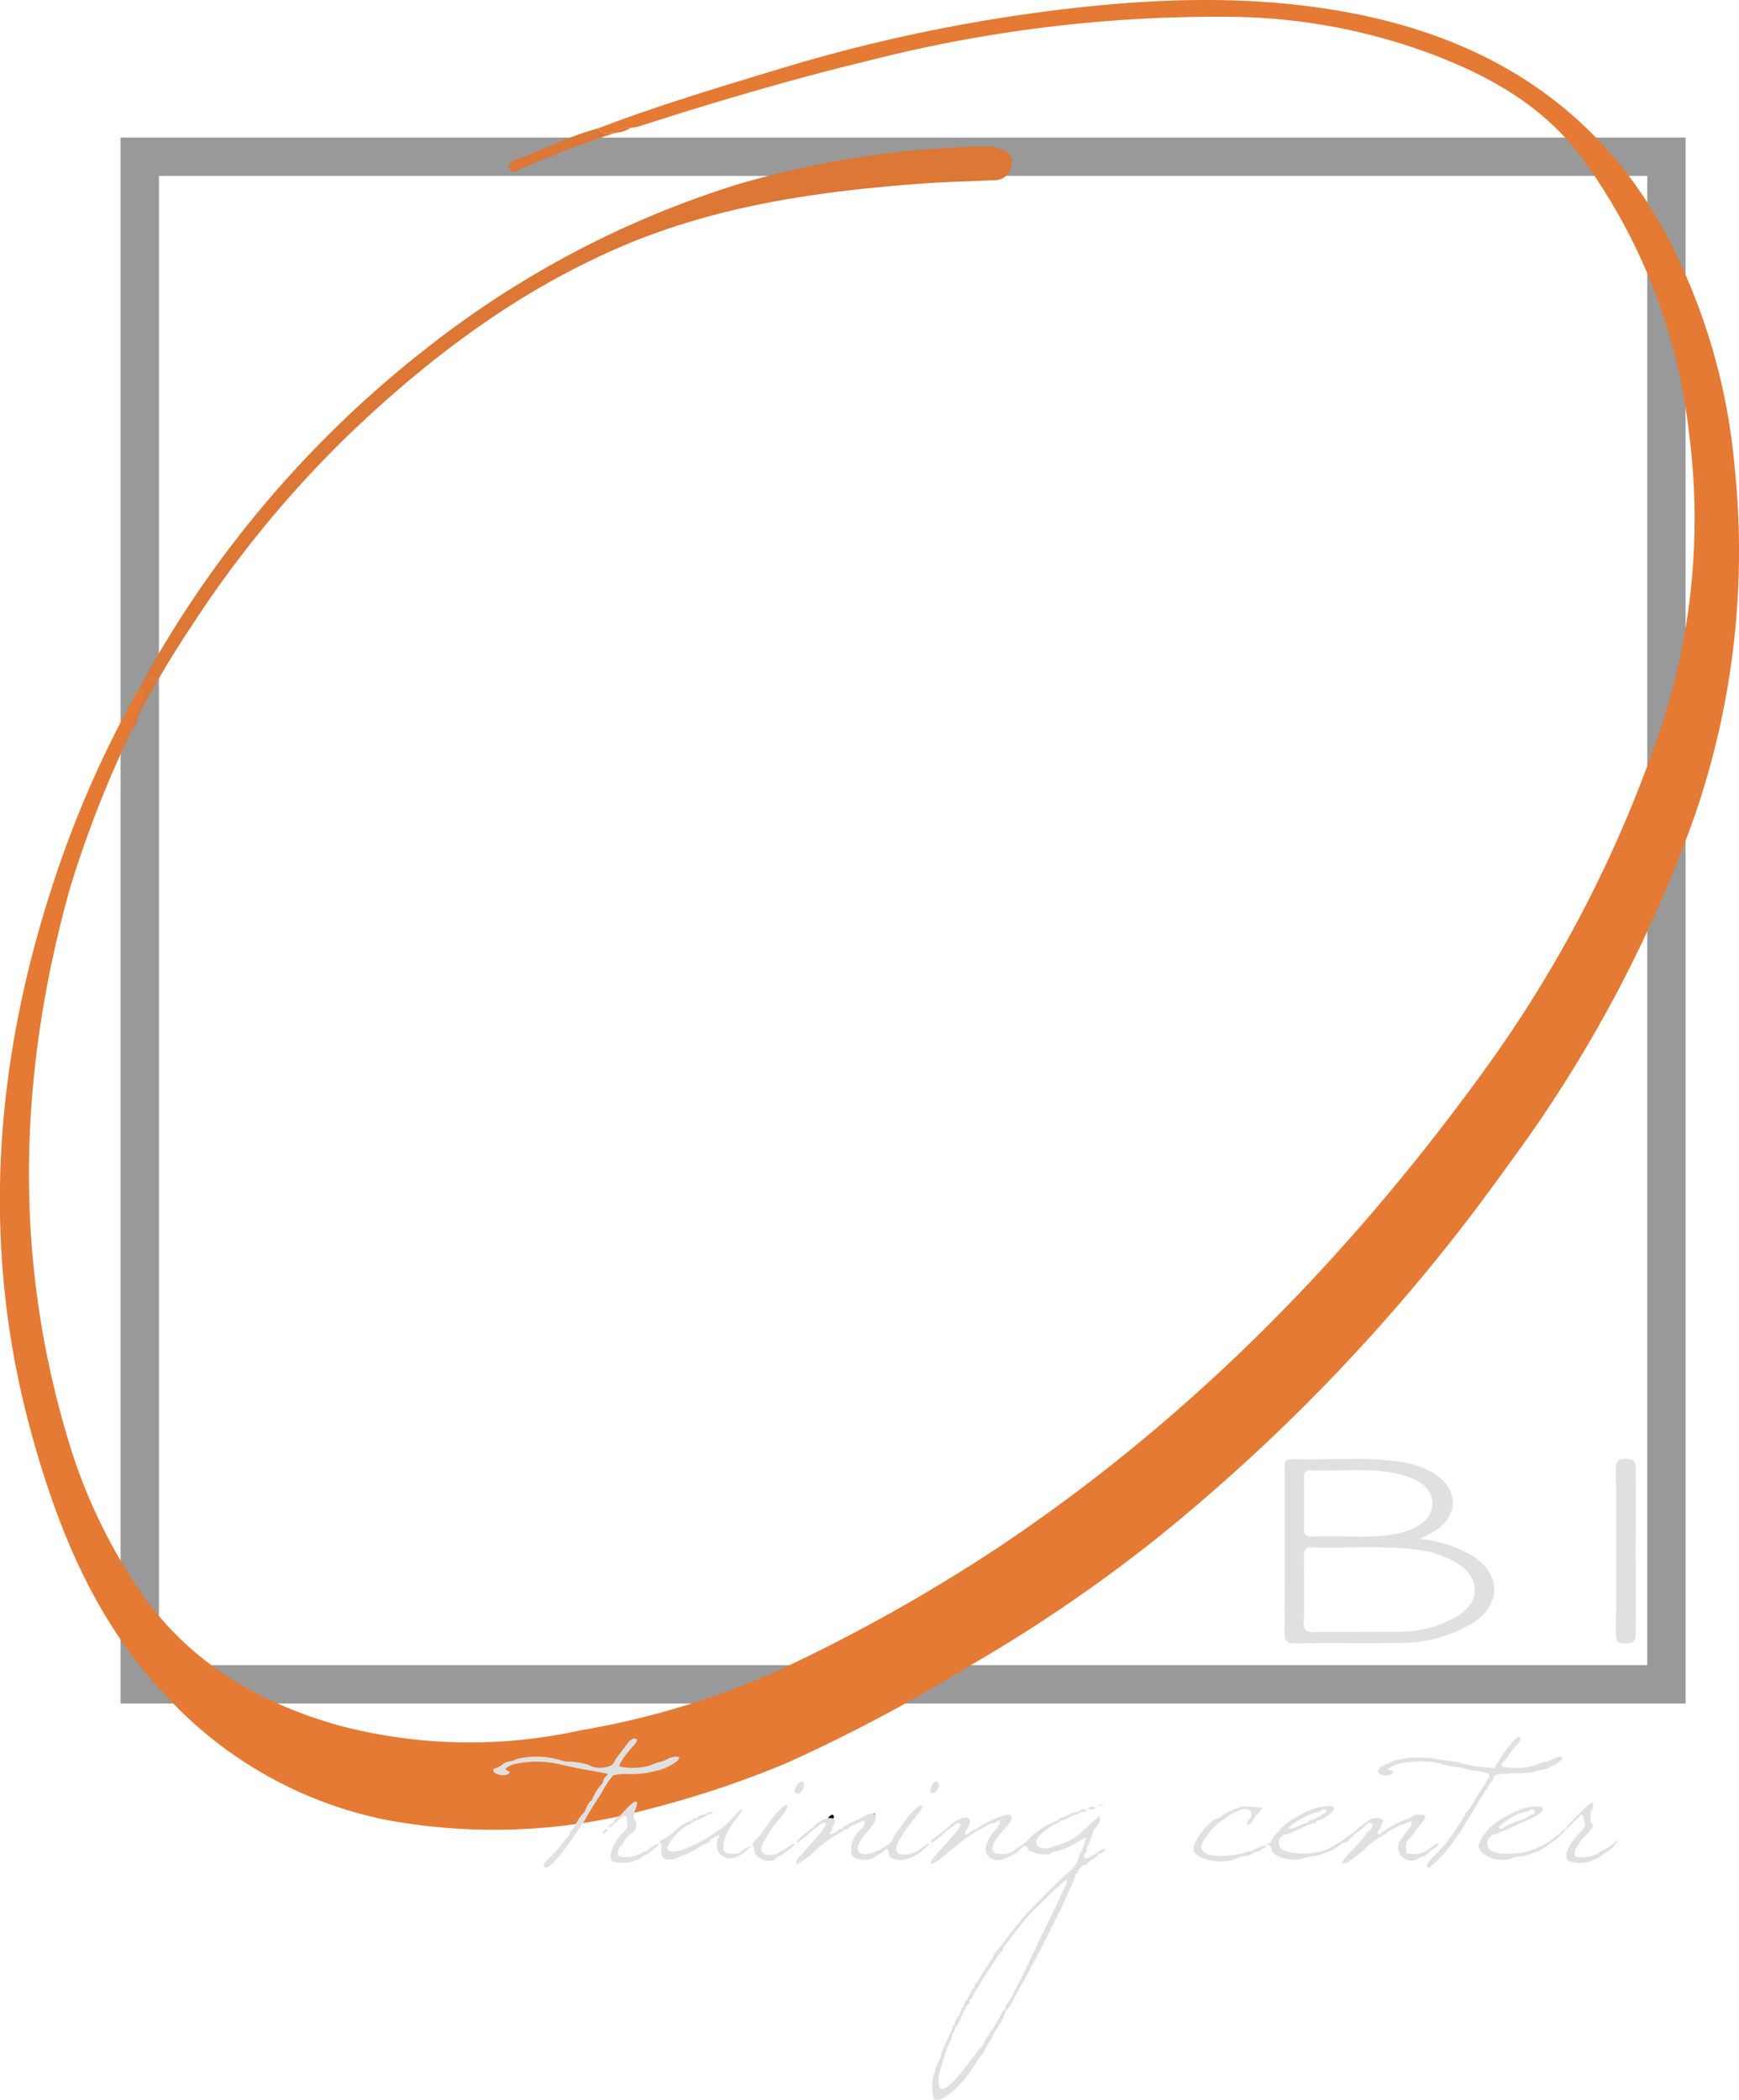
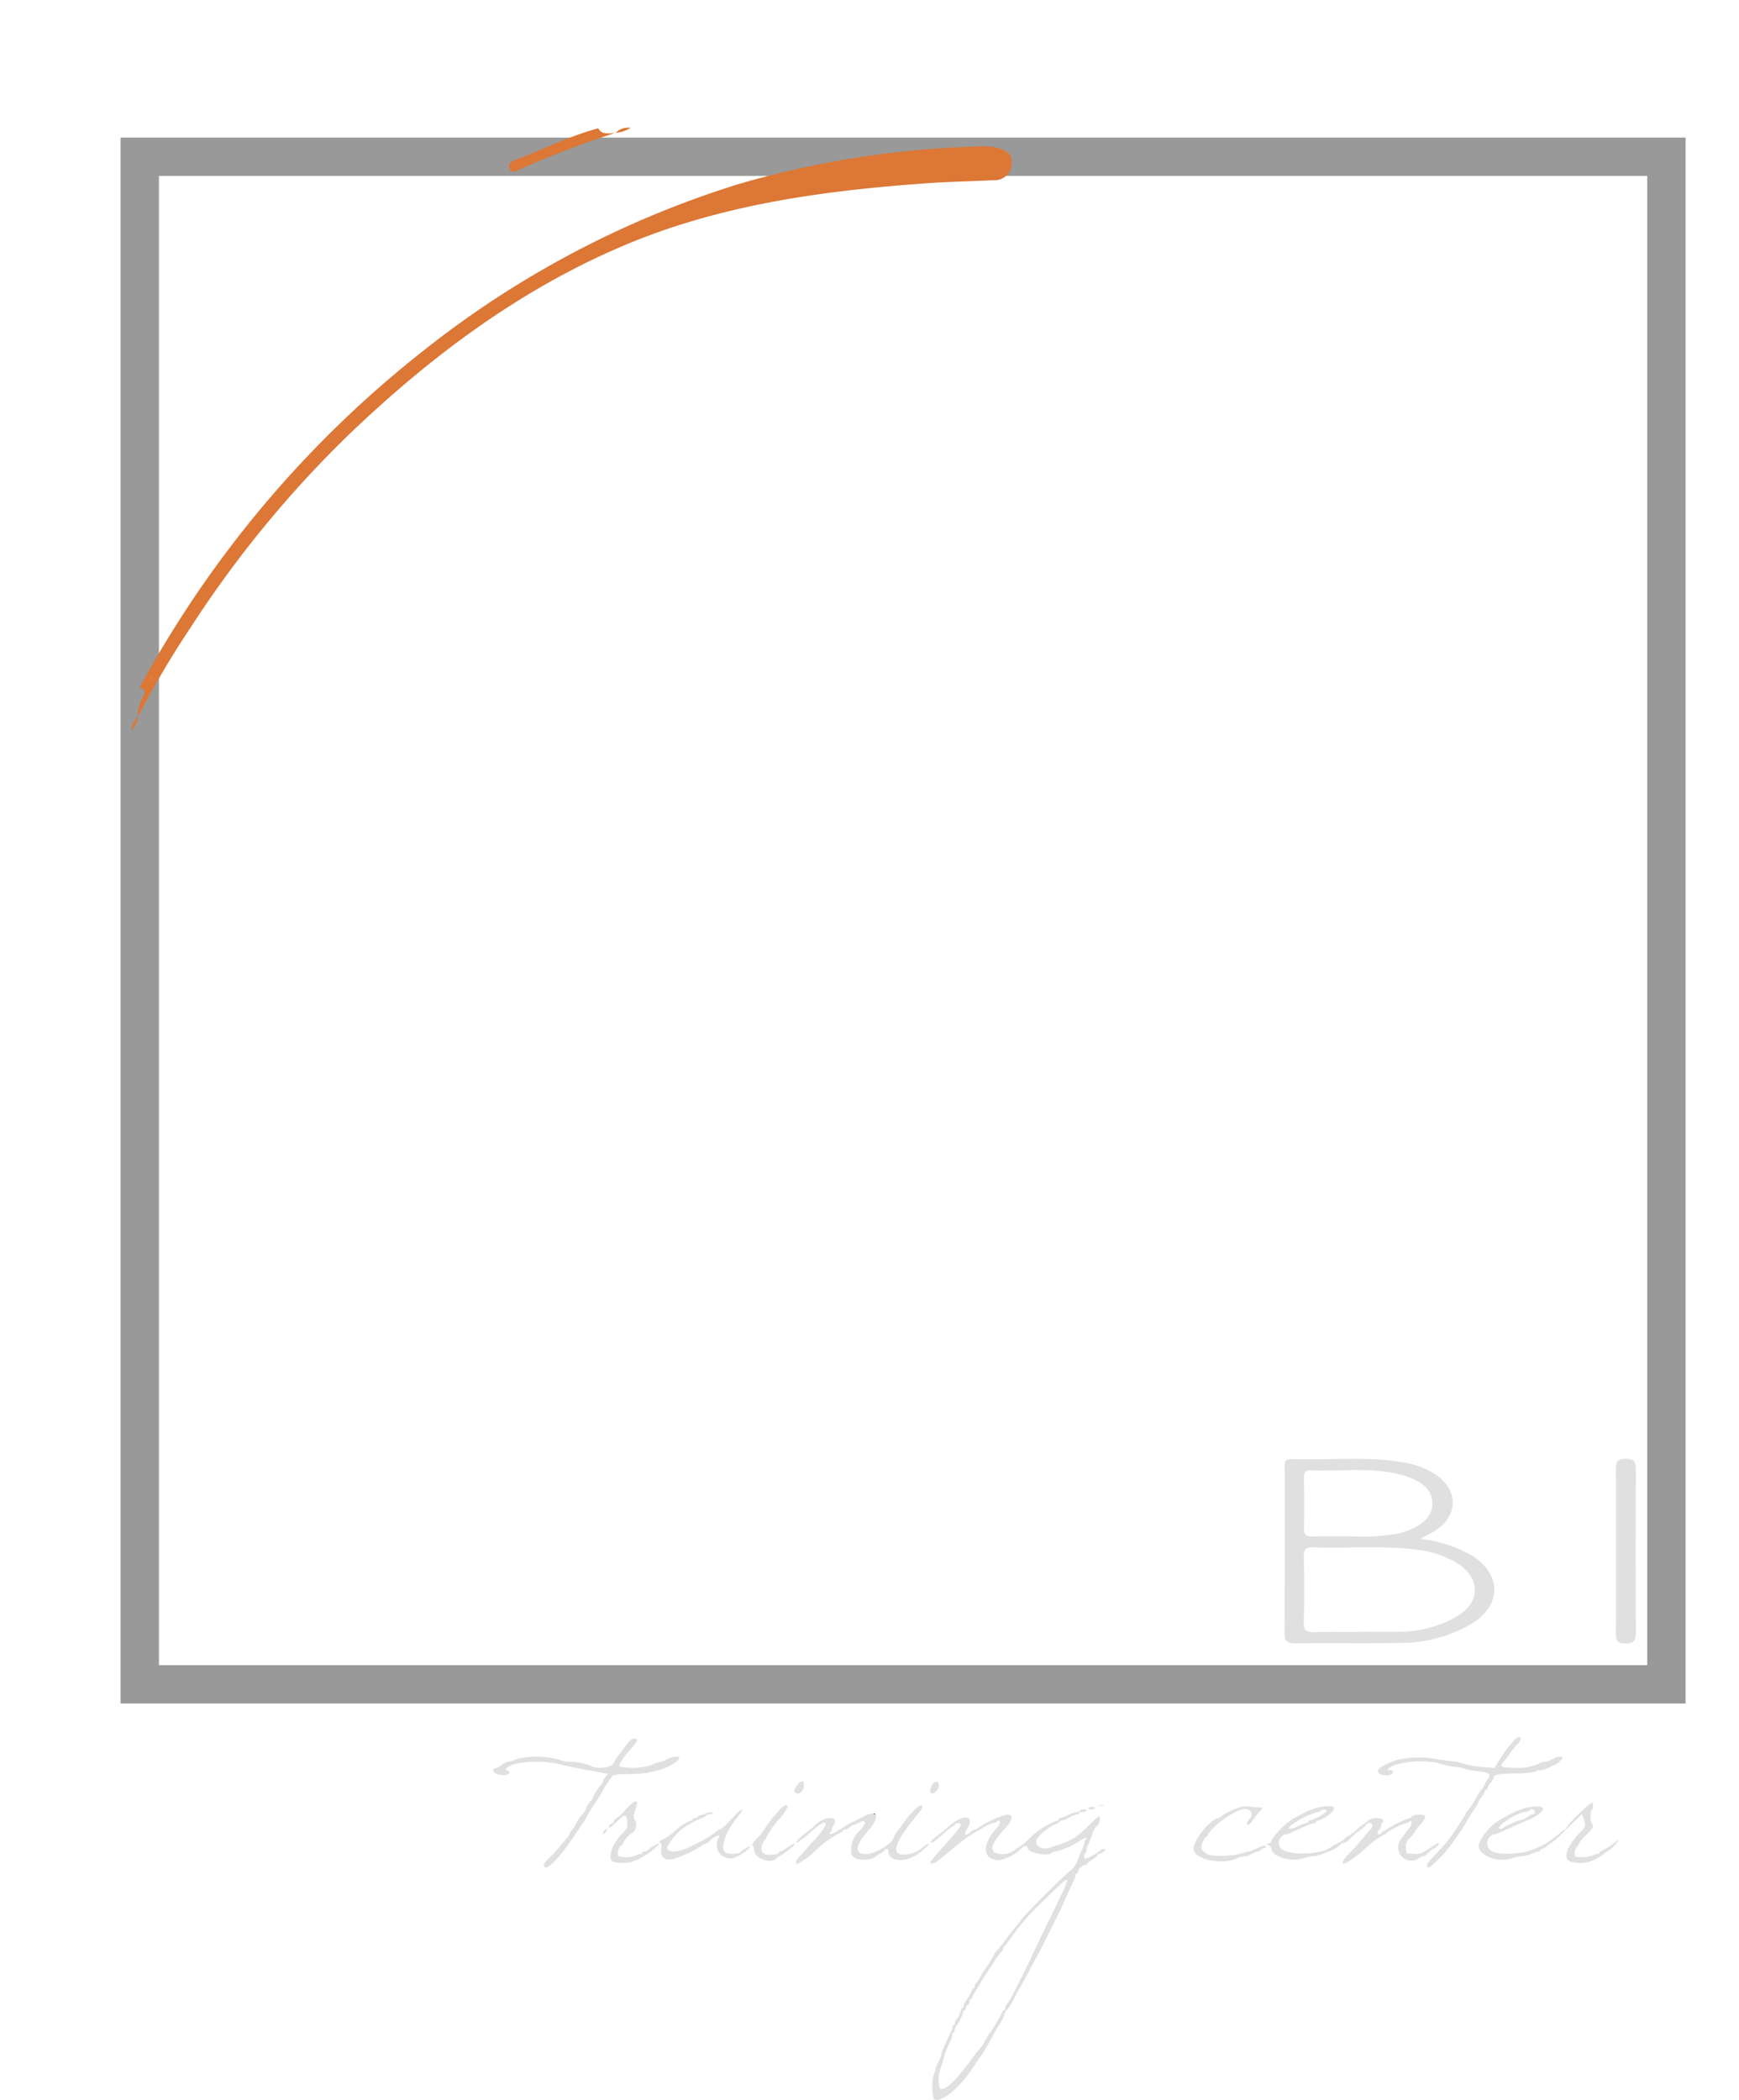
<svg xmlns="http://www.w3.org/2000/svg" version="1.1" width="136.092" height="164.337">
  <svg id="SvgjsSvg1196" data-name="Group 46" width="136.092" height="164.337" viewBox="0 0 136.092 164.337">
    <defs>
      <clipPath id="SvgjsClipPath1195">
        <rect id="SvgjsRect1194" data-name="Rectangle 48" width="136.092" height="164.337" fill="none" />
      </clipPath>
    </defs>
    <rect id="SvgjsRect1193" data-name="Rectangle 47" width="119.474" height="119.547" transform="translate(10.938 12.266)" fill="none" stroke="#999" stroke-miterlimit="10" stroke-width="3" />
    <g id="SvgjsG1192" data-name="Group 45">
      <g id="SvgjsG1191" data-name="Group 44" clip-path="url(#clip-path)">
-         <path id="SvgjsPath1190" data-name="Path 64" d="M10.3,57.159a87.906,87.906,0,0,0-4.839,12.4C1.476,83.86,1,98.182,5.285,112.513a42.116,42.116,0,0,0,5.869,12.29c3.8,5.387,9.183,8.488,15.424,10.248a40.165,40.165,0,0,0,18.856.362,64.193,64.193,0,0,0,15.14-4.528,134.166,134.166,0,0,0,17.405-9.69c15.181-10.107,27.694-22.923,38.334-37.648a99.671,99.671,0,0,0,13.753-26.872,51.856,51.856,0,0,0,2.121-22.717,45.031,45.031,0,0,0-8.206-21.347c-3.033-4.254-7.453-6.722-12.277-8.5A46.222,46.222,0,0,0,96.759,1.321,110,110,0,0,0,67.978,4.748C61.92,6.212,55.947,7.978,50.016,9.887a5.17,5.17,0,0,1-.667.125,1.318,1.318,0,0,0-1.17.386l-.044.041-.059-.015c-.451-.019-.964.162-1.255-.382,4.612-1.77,9.342-3.18,14.065-4.614A128.474,128.474,0,0,1,80.9,1.022C89.073-.092,97.279-.544,105.431.961c10.677,1.972,19.277,7.162,24.694,16.9a47.971,47.971,0,0,1,5.618,18.624,63.5,63.5,0,0,1-3.252,27.736,105.209,105.209,0,0,1-14.5,27,146.623,146.623,0,0,1-27.317,29.05,120.011,120.011,0,0,1-14.662,10.018,127.307,127.307,0,0,1-14.37,7.65,77.317,77.317,0,0,1-10.8,3.62,46.175,46.175,0,0,1-20.723.845,31.963,31.963,0,0,1-17.316-9.9c-5.322-5.661-8.191-12.636-10.246-19.971-4.078-14.552-3.1-28.955,1.542-43.21a83.334,83.334,0,0,1,6.81-15.5c.534.11.412.442.25.77a2.817,2.817,0,0,0-.387,1.518l0-.01a1.5,1.5,0,0,0-.481,1.059" transform="translate(0.001 0)" fill="#e47a34" />
-         <path id="SvgjsPath1189" data-name="Path 65" d="M47.219,94.848a2.817,2.817,0,0,1,.387-1.518c.162-.328.284-.66-.25-.77A84.976,84.976,0,0,1,69.736,66.054,75.657,75.657,0,0,1,94.286,53.13a74.281,74.281,0,0,1,19.091-2.937,3.485,3.485,0,0,1,1.015.091c.633.172,1.291.387,1.23,1.241a1.346,1.346,0,0,1-1.444,1.315c-1.707.094-3.419.112-5.124.233-8.217.582-16.339,1.686-23.989,4.961C77,61.487,70.092,66.673,63.791,72.7A86.248,86.248,0,0,0,51.44,87.715a74.712,74.712,0,0,0-4.222,7.133m.963-3.23a4.128,4.128,0,0,0-.12.4.512.512,0,0,0,.162.073c.07-.119.128-.245.189-.37l-.231-.1" transform="translate(-36.438 -38.738)" fill="#dc7736" />
+         <path id="SvgjsPath1189" data-name="Path 65" d="M47.219,94.848a2.817,2.817,0,0,1,.387-1.518c.162-.328.284-.66-.25-.77A84.976,84.976,0,0,1,69.736,66.054,75.657,75.657,0,0,1,94.286,53.13a74.281,74.281,0,0,1,19.091-2.937,3.485,3.485,0,0,1,1.015.091c.633.172,1.291.387,1.23,1.241a1.346,1.346,0,0,1-1.444,1.315c-1.707.094-3.419.112-5.124.233-8.217.582-16.339,1.686-23.989,4.961C77,61.487,70.092,66.673,63.791,72.7A86.248,86.248,0,0,0,51.44,87.715a74.712,74.712,0,0,0-4.222,7.133m.963-3.23a4.128,4.128,0,0,0-.12.4.512.512,0,0,0,.162.073l-.231-.1" transform="translate(-36.438 -38.738)" fill="#dc7736" />
        <path id="SvgjsPath1188" data-name="Path 66" d="M181.585,44.008c.291.544.8.363,1.255.382a75.173,75.173,0,0,0-7.4,2.829c-.257.112-.582.384-.777-.031s.14-.6.479-.729c2.152-.805,4.21-1.856,6.442-2.452" transform="translate(-134.764 -33.966)" fill="#dc7736" />
        <path id="SvgjsPath1187" data-name="Path 67" d="M211.151,44.243a1.317,1.317,0,0,1,1.17-.386,2.68,2.68,0,0,1-1.17.386" transform="translate(-162.971 -33.846)" fill="#dc7736" />
        <path id="SvgjsPath1186" data-name="Path 68" d="M45.151,246.922a1.5,1.5,0,0,1,.481-1.059,1.818,1.818,0,0,1-.481,1.059" transform="translate(-34.849 -189.763)" fill="#dc7736" />
        <path id="SvgjsPath1185" data-name="Path 69" d="M51.06,231.749l.231.1c-.061.125-.119.251-.189.37a.512.512,0,0,1-.162-.073,4.127,4.127,0,0,1,.12-.4" transform="translate(-39.317 -178.869)" fill="#e47a34" />
        <path id="SvgjsPath1184" data-name="Path 70" d="M305.361,631.495l-.049.04s.049-.065.05-.07,0,.03,0,.03" transform="translate(-235.647 -487.379)" fill="#e0e0e0" />
-         <path id="SvgjsPath1183" data-name="Path 71" d="M272.388,630.7l-.048-.049a.324.324,0,0,0,.049,0s0,.05,0,.05" transform="translate(-210.198 -486.75)" fill="#e0e0e0" />
-         <path id="SvgjsPath1182" data-name="Path 72" d="M284.383,622.781c-.236.11-.288-.045-.276-.11.014-.081.112-.161.192-.212s.187-.087.228.07c.052.2-.116.218-.144.253" transform="translate(-219.279 -480.394)" fill="#010000" />
        <path id="SvgjsPath1181" data-name="Path 73" d="M299.305,622.133l-.081-.081a.72.72,0,0,1,.153-.071c.019,0,.05.046.075.071l-.147.081" transform="translate(-230.948 -480.059)" fill="#010000" />
        <path id="SvgjsPath1180" data-name="Path 74" d="M248.98,596.063a9.389,9.389,0,0,0-1.106,1.469l-.4.641-.587-.057a8.3,8.3,0,0,1-1.878-.293,3.317,3.317,0,0,0-.771-.171c-.35-.048-.941-.132-1.312-.187a7.817,7.817,0,0,0-3.181.1c-1.2.483-1.448.656-1.354.953.079.248.911.307,1.1.078.127-.153.048-.256-.2-.256-.324,0-.181-.142.413-.41a7.208,7.208,0,0,1,3.26-.172,8.319,8.319,0,0,0,1.693.353,2.611,2.611,0,0,1,.578.133,2.826,2.826,0,0,0,.627.135c1.265.142,1.411.24,1.069.72a1.476,1.476,0,0,0-.2.34,3.4,3.4,0,0,1-.337.527,3.176,3.176,0,0,0-.337.532,5.631,5.631,0,0,1-.7,1.065.667.667,0,0,0-.169.272,20.267,20.267,0,0,1-1.337,2c-.136.186-.582.683-.992,1.106-.7.719-.831,1.015-.463,1.015a10.161,10.161,0,0,0,2.078-2.329,2.906,2.906,0,0,1,.252-.345,5.548,5.548,0,0,0,.419-.651c.15-.265.46-.772.688-1.128a5.832,5.832,0,0,0,.416-.705,1.685,1.685,0,0,1,.241-.376,1.267,1.267,0,0,0,.241-.428.105.105,0,0,1,.1-.111.105.105,0,0,0,.1-.111,1.264,1.264,0,0,1,.241-.427,1.367,1.367,0,0,0,.241-.407c0-.243.339-.312,1.734-.349a6.414,6.414,0,0,0,1.575-.144.452.452,0,0,1,.279-.1,2.019,2.019,0,0,0,.943-.313c0-.04.073-.073.163-.073.167,0,.7-.455.7-.6,0-.109-.349-.1-.58.018l-.383.193a1.009,1.009,0,0,1-.378.1,1.321,1.321,0,0,0-.459.135,3.8,3.8,0,0,1-1.926.347c-1.163,0-1.276-.086-.776-.6a6.185,6.185,0,0,0,.424-.562,4.952,4.952,0,0,1,.55-.667c.27-.251.337-.586.116-.586a.949.949,0,0,0-.41.321m-69.226.042c-.145.155-.891,1.184-.952,1.249a1.862,1.862,0,0,0-.241.414c-.176.4-1.423.539-1.855.206a5.34,5.34,0,0,0-1.666-.3,1.646,1.646,0,0,1-.586-.09,6.418,6.418,0,0,0-3.541-.1,1.748,1.748,0,0,1-.591.193.967.967,0,0,0-.486.229,1.362,1.362,0,0,1-.464.266c-.552.106-.112.565.542.565.382,0,.655-.248.373-.338-.311-.1-.227-.219.342-.489a8.037,8.037,0,0,1,3.8,0c1.361.3,1.591.343,2.121.433.292.049.66.116.819.149l.518.107.229.047-.2.218a.737.737,0,0,0-.205.376.3.3,0,0,1-.131.235,4.009,4.009,0,0,0-.7,1.113c-.032.093-.093.169-.136.169a1.518,1.518,0,0,0-.381.68,1.28,1.28,0,0,1-.265.356,3.681,3.681,0,0,0-.483.722,2.346,2.346,0,0,1-.361.557.383.383,0,0,0-.143.228.86.86,0,0,1-.217.351c-.119.132-.39.457-.6.722a8.747,8.747,0,0,1-.8.854c-.426.387-.543.738-.243.732.354-.006,1.269-1.047,2.361-2.685.3-.457.587-.874.627-.927a2.766,2.766,0,0,0,.191-.337c.065-.133.379-.647.7-1.142s.58-.918.58-.938a7.326,7.326,0,0,1,.785-1.168,3.76,3.76,0,0,1,1.191-.109,9.434,9.434,0,0,0,1.494-.1c.239-.055.564-.126.723-.159.766-.158,1.783-.744,1.783-1.027,0-.146-.626-.078-.918.1a2.236,2.236,0,0,1-.628.241,2.937,2.937,0,0,0-.7.256,4.919,4.919,0,0,1-2.436.09c-.076-.123.466-.938,1.015-1.525.217-.232.378-.471.359-.53-.072-.217-.369-.164-.626.111m13.261,3.276c-.3.339-.4.62-.254.71a.325.325,0,0,0,.492-.083c.236-.264.262-.8.039-.8a.479.479,0,0,0-.277.169m10.493.065c-.222.339-.243.666-.046.707.233.049.577-.362.543-.65-.038-.326-.3-.356-.5-.057m-23.657,1.622c-.174.172-.463.469-.642.661a2.124,2.124,0,0,1-.48.406.241.241,0,0,0-.153.2c0,.078-.087.169-.193.2a.264.264,0,0,0-.193.211c0,.175.091.116.723-.475.537-.5.67-.478.7.126a.8.8,0,0,1-.306.815c-.831.831-1.227,1.9-.847,2.278a3.026,3.026,0,0,0,1.644-.009.215.215,0,0,1,.2-.1.433.433,0,0,0,.257-.086,3.117,3.117,0,0,1,.45-.276c.4-.213,1.178-.88,1.1-.953a2.5,2.5,0,0,0-.917.559c-.018.045-.115.082-.217.082s-.185.043-.185.1-.078.1-.173.1a.445.445,0,0,0-.265.087,2.055,2.055,0,0,1-1.416.069c-.154-.154.039-.831.236-.831.042,0,.076-.054.077-.12a2.207,2.207,0,0,1,.795-.89c.276-.175.39-.829.169-.965-.141-.087-.118-.455.054-.867.27-.646.069-.8-.418-.313m74.206.731a7.143,7.143,0,0,0-.966,1.06c0,.062-.035.112-.078.112a.68.68,0,0,0-.265.172c-.1.094-.36.3-.572.457s-.407.311-.434.341a7.481,7.481,0,0,1-1.928.815c-2.022.277-2.892.066-2.892-.7a.714.714,0,0,1,.555-.7.854.854,0,0,0,.289-.088c.092-.047.276-.127.408-.178s.5-.214.819-.361.687-.312.819-.364c1.179-.467,1.764-.99,1.3-1.166a3.736,3.736,0,0,0-1.353.128c-.106.044-.345.136-.53.206a9.7,9.7,0,0,0-1.468.789,3.924,3.924,0,0,0-1.52,1.883c0,.82,1.506,1.415,2.6,1.028a2.561,2.561,0,0,1,.656-.144,3.287,3.287,0,0,0,1.1-.3.848.848,0,0,1,.313-.084c.08,0,.146-.043.146-.1s.058-.1.13-.1a1.008,1.008,0,0,0,.41-.241,1.216,1.216,0,0,1,.357-.241,6.353,6.353,0,0,0,.835-.747c.417-.411.933-.917,1.148-1.124l.39-.378.1.261c.243.64.234.673-.329,1.272-.894.949-1.21,1.764-.82,2.117a2.441,2.441,0,0,0,1.716.044,4.125,4.125,0,0,0,1.079-.6.652.652,0,0,1,.263-.169,2.3,2.3,0,0,0,.506-.434c.234-.239.377-.434.317-.434a.159.159,0,0,0-.141.08,5.466,5.466,0,0,1-1.239.787.1.1,0,0,0-.094.1c0,.053-.084.1-.187.1a.319.319,0,0,0-.239.084,3.017,3.017,0,0,1-1.342.15c-.218-.084-.2-.514.032-.812a1.025,1.025,0,0,0,.191-.322,3.289,3.289,0,0,1,.532-.6c.514-.5.633-.74.434-.863a1.148,1.148,0,0,1-.1-.584c0-.288.044-.524.1-.524s.1-.13.1-.289c0-.432-.1-.374-1.155.659m-62.638-.2a10.086,10.086,0,0,0-1.179,1.54,2.909,2.909,0,0,1-.454.529c-.354.36-.428.486-.337.577a.614.614,0,0,1,.116.373c0,.623,1.336,1.1,1.735.62a.388.388,0,0,1,.2-.144,5.932,5.932,0,0,0,1.114-.822c.292-.292.054-.239-.435.1a2.609,2.609,0,0,1-.592.34.093.093,0,0,0-.1.086c0,.136-.811.22-1.093.113-.343-.13-.35-.613-.016-1.105a2.186,2.186,0,0,0,.241-.41,9.555,9.555,0,0,1,.77-1.093,3.574,3.574,0,0,0,.772-1.078c0-.316-.258-.185-.748.379m10.626-.1a6.491,6.491,0,0,0-.608.7c-.087.133-.343.486-.568.786a3.063,3.063,0,0,0-.411.641c0,.408-1.448,1.276-2.126,1.273-.949,0-.881-.679.186-1.868.917-1.021.71-1.644-.359-1.084-.141.074-.549.275-.907.448a3.8,3.8,0,0,0-.759.445.371.371,0,0,1-.241.13c-.073,0-.133.033-.133.073,0,.112-.581.343-.656.262-.037-.039-.013-.091.054-.115a.2.2,0,0,0,.12-.172,1.334,1.334,0,0,1,.169-.43c.422-.755-.838-.649-1.566.13a3.992,3.992,0,0,1-.53.44c-.428.3-.9.775-.832.843.029.028.122-.018.208-.1a.575.575,0,0,1,.221-.157,4.458,4.458,0,0,0,.635-.523c1.442-1.318,1.691-.893.335.572-.245.265-.592.656-.771.868s-.4.456-.495.542c-.175.161-.232.471-.086.471a5.144,5.144,0,0,0,1.233-.855,8.755,8.755,0,0,1,2.254-1.651.1.1,0,0,0,.093-.1c0-.053.084-.1.187-.1a.32.32,0,0,0,.245-.094,1.346,1.346,0,0,1,.415-.251c.2-.086.455-.2.574-.26.4-.191.4.159,0,.6a2.06,2.06,0,0,0-.765,1.835c.045.635,1.465.766,2.042.189a2.2,2.2,0,0,1,.313-.185c.146-.075.265-.173.265-.217s.065-.08.144-.08a.155.155,0,0,1,.145.163c0,.869,1.394.937,2.451.118.774-.6,1.02-.989.3-.472a2.3,2.3,0,0,1-1.775.611c-.76-.152-.332-1.157,1.365-3.2.582-.7.283-.891-.365-.232m14.535-.392a.791.791,0,0,0,.337,0c.093-.024.017-.044-.169-.044s-.261.02-.169.044m11.158.094a4.8,4.8,0,0,0-1.651.77.376.376,0,0,1-.217.134c-.568.022-1.927,1.7-1.929,2.384,0,.833,2.272,1.318,3.43.732a1.351,1.351,0,0,1,.508-.132,1.165,1.165,0,0,0,.438-.1l.383-.193a.935.935,0,0,1,.337-.1c.08,0,.146-.039.146-.086s.115-.115.255-.15c.188-.047.227-.092.147-.172-.1-.1-.175-.081-1,.325a.93.93,0,0,1-.342.082.449.449,0,0,0-.266.086,6.676,6.676,0,0,1-2.831.19c-.41-.2-.586-.391-.586-.622s.291-.81.41-.811c.04,0,.072-.057.072-.125a4.521,4.521,0,0,1,1.205-1.186,6.855,6.855,0,0,1,1.228-.727c.729-.36,1.346.128.844.666a.7.7,0,0,0-.193.356c0,.208.312.009.512-.326a3.343,3.343,0,0,1,.324-.443c.423-.466.441-.51.2-.5a5.747,5.747,0,0,1-.654-.046,3.945,3.945,0,0,0-.771-.013m6.314,0a4.538,4.538,0,0,0-1.542.53c-.265.144-.63.338-.81.431a5.878,5.878,0,0,0-1.648,1.667.285.285,0,0,1-.217.243l-.217.064.217.089a.34.34,0,0,1,.217.269c0,.614,1.56,1.075,2.506.741a2.56,2.56,0,0,1,.656-.144,3.288,3.288,0,0,0,1.1-.3.784.784,0,0,1,.267-.084,3.336,3.336,0,0,0,.947-.6c.018-.04.111-.072.207-.072a.921.921,0,0,0,.456-.32,4.827,4.827,0,0,1,.74-.636,1.968,1.968,0,0,0,.51-.451.314.314,0,0,1,.283-.135c.3,0,.309.286.024.539a4.5,4.5,0,0,0-.488.569,14.713,14.713,0,0,1-1.014,1.137c-1.344,1.378-.369,1.128,1.179-.3a6.992,6.992,0,0,1,1.494-1.076.09.09,0,0,0,.1-.082,5.535,5.535,0,0,1,1.55-.785.426.426,0,0,0,.259-.112c.209-.209.259.2.052.431a5.687,5.687,0,0,0-.353.453c-.091.133-.273.388-.4.568a1.033,1.033,0,0,0,1.455,1.411.72.72,0,0,1,.313-.145,1.164,1.164,0,0,0,.434-.292,1.659,1.659,0,0,1,.366-.289,1.008,1.008,0,0,0,.28-.194c.3-.257.172-.364-.156-.133-.141.1-.327.225-.412.278s-.273.175-.418.27a1.249,1.249,0,0,1-.82.145l-.557-.029-.026-.434a.8.8,0,0,1,.313-.789,1.73,1.73,0,0,0,.34-.434,1.808,1.808,0,0,1,.336-.444c.4-.439.56-.714.481-.841-.094-.152-.876-.113-1.011.05a.4.4,0,0,1-.245.145,9.158,9.158,0,0,0-1.755.875c-.225.122-.41.257-.41.3s-.065.079-.145.079a.14.14,0,0,1-.145-.133.4.4,0,0,1,.145-.253.427.427,0,0,0,.145-.282.412.412,0,0,1,.092-.254c.352-.352-.709-.5-1.093-.157a2.308,2.308,0,0,1-.364.27,4.058,4.058,0,0,0-.538.436,3.956,3.956,0,0,1-.683.509c-.168.086-.3.189-.3.227a1.389,1.389,0,0,1-.458.3,6.081,6.081,0,0,0-.6.344c-.846.639-3.512.666-3.958.039a.69.69,0,0,1,.47-1.052.8.8,0,0,0,.284-.085c.092-.047.276-.128.408-.18s.48-.209.773-.348a2.772,2.772,0,0,1,.7-.253c.092,0,.167-.043.167-.1s.06-.1.133-.1a2.423,2.423,0,0,0,1.23-.8c.169-.315-.044-.391-.834-.3m-18.364.129c0,.053.106.1.235.1a.4.4,0,0,0,.3-.1c.035-.056-.063-.1-.235-.1s-.3.043-.3.1m-27.939.87a4.4,4.4,0,0,1-.819.768.949.949,0,0,0-.37.217,9.332,9.332,0,0,1-1.814,1.057c-1.132.58-1.951.641-2.007.149a4.641,4.641,0,0,1,1.548-1.712,1.046,1.046,0,0,0,.347-.179,4.036,4.036,0,0,1,.714-.35c.252-.094.458-.207.458-.249s.141-.093.313-.112c.262-.029.284-.048.132-.118a.375.375,0,0,0-.34.017,1.875,1.875,0,0,1-.469.167c-.171.037-.31.108-.31.157s-.087.089-.193.089-.193.043-.193.1-.068.1-.151.1a4.1,4.1,0,0,0-1.343.9,3.959,3.959,0,0,1-.746.518c-.376.181-.433.263-.259.371.064.039.078.21.039.447-.12.707.392,1.013,1.172.7a9.473,9.473,0,0,0,1.845-.884,2.884,2.884,0,0,1,.6-.316.087.087,0,0,0,.1-.072,1.719,1.719,0,0,1,.756-.506c.087,0,.092.049.018.186a1.057,1.057,0,0,0,1.346,1.515,3.2,3.2,0,0,0,1.157-.836c0-.1-.8.363-.851.5a1.787,1.787,0,0,1-1.154-.034c-.38-.38.039-1.615.9-2.665.409-.5.51-.693.355-.687a6.44,6.44,0,0,0-.779.771m27.313-.678a.366.366,0,0,1-.271.1,2.39,2.39,0,0,0-.693.24,2.72,2.72,0,0,1-.6.238.112.112,0,0,0-.12.1c0,.053-.064.1-.141.1a6.12,6.12,0,0,0-2.082,1.317,4.1,4.1,0,0,1-.928.771,3.12,3.12,0,0,0-.319.223,1.424,1.424,0,0,1-.97.291q-1.61,0,.264-2.022c.621-.669.666-1.063.122-1.063a8.173,8.173,0,0,0-2.308,1.074c0,.046-.067.083-.149.083a.7.7,0,0,0-.355.193c-.4.37-.6.251-.316-.191.711-1.127-.294-1.255-1.469-.186-.2.181-.535.457-.747.615-.51.378-.661.531-.593.6s.4-.152,1.027-.73a3.7,3.7,0,0,1,.7-.546c.093-.031.169-.1.169-.146,0-.1.32-.124.413-.031s-.188.49-.793,1.162c-1.634,1.815-1.8,2.048-1.331,1.907.224-.068.388-.188,1.374-1.009a13.927,13.927,0,0,1,2.121-1.55c.212-.1.516-.272.675-.372a1.266,1.266,0,0,1,.487-.19.521.521,0,0,0,.3-.114c.324-.324.326.172,0,.51-1.2,1.251-1.113,2.488.175,2.489a3.3,3.3,0,0,0,1.757-.927c.225-.253.5-.254.5,0,0,.361,1.679.676,1.88.352a.48.48,0,0,1,.335-.1,6.793,6.793,0,0,0,1.945-.884c.3-.2.578-.248.39-.061a.444.444,0,0,0-.116.271,2.6,2.6,0,0,1-.241.655,3.441,3.441,0,0,0-.241.582,1.961,1.961,0,0,1-.708,1.01c-.629.515-3.352,3.242-3.676,3.68-.157.212-.365.472-.463.578s-.488.6-.867,1.108a10.035,10.035,0,0,1-.765.948.139.139,0,0,0-.076.119,3.36,3.36,0,0,1-.361.633c-.514.777-.783,1.208-.909,1.458-.06.119-.146.217-.191.217s-.081.087-.081.193-.038.193-.085.193-.111.076-.142.169a4.138,4.138,0,0,1-.54.926.443.443,0,0,0-.1.274c0,.1-.044.173-.1.173s-.1.058-.1.13a1.786,1.786,0,0,1-.392.79.32.32,0,0,0-.09.243c0,.1-.043.187-.1.187s-.1.065-.1.146a.824.824,0,0,1-.088.313c-.048.092-.205.428-.348.746s-.3.654-.346.746a.839.839,0,0,0-.086.314c0,.148-.028.218-.321.8a1.5,1.5,0,0,0-.161.487.431.431,0,0,1-.1.267,3.813,3.813,0,0,0,0,1.963c.528.335,1.906-.753,2.988-2.359.079-.118.27-.406.424-.64a3.943,3.943,0,0,1,.344-.473.589.589,0,0,0,.128-.193c.035-.079.171-.318.3-.53s.315-.538.406-.723.269-.5.395-.705a4.06,4.06,0,0,0,.6-1.167.206.206,0,0,1,.12-.178,2.939,2.939,0,0,0,.488-.758c.2-.391.473-.884.6-1.1s.323-.559.432-.771.41-.776.67-1.253.739-1.41,1.065-2.073.662-1.335.745-1.494c.193-.367.246-.481.48-1.012.311-.709.709-1.579.8-1.758a.821.821,0,0,0,.088-.313c0-.08.043-.146.1-.146s.1-.069.1-.153c0-.167.365-.513.546-.518a.168.168,0,0,0,.144-.085,1.879,1.879,0,0,1,.442-.339c.225-.141.41-.3.41-.352a.113.113,0,0,1,.12-.1c.238,0,.634-.379.4-.381a.678.678,0,0,0-.386.167,3.66,3.66,0,0,1-1.091.6c-.133,0-.143-.353-.011-.434a.323.323,0,0,0,.1-.248.937.937,0,0,1,.085-.356,4.662,4.662,0,0,0,.4-1.016,1.431,1.431,0,0,1,.3-.478.846.846,0,0,0,.264-.624c-.03-.257-.058-.239-.87.543a10.817,10.817,0,0,1-1.06.934,7.111,7.111,0,0,1-1.369.62,1.9,1.9,0,0,0-.476.145c-.614.257-1.22.049-1.22-.417,0-.341.845-1.093,1.566-1.394.146-.061.265-.145.265-.186s.076-.076.169-.076a1.868,1.868,0,0,0,.588-.241,1.827,1.827,0,0,1,.6-.24c.1,0,.183-.044.183-.1s.13-.1.289-.1.289-.043.289-.1-.106-.1-.235-.1a.4.4,0,0,0-.3.1m19.328.044a3.218,3.218,0,0,1-1.324.727.112.112,0,0,0-.122.1c0,.053-.064.1-.142.1a3.016,3.016,0,0,0-.68.255c-.71.337-.944.179-.322-.216a6.675,6.675,0,0,1,1.868-.906.389.389,0,0,0,.288-.1c.092-.149.434-.114.434.044m16.291.052a.17.17,0,0,1-.187.193.319.319,0,0,0-.243.09,1.786,1.786,0,0,1-.791.392.8.8,0,0,0-.3.088c-.092.049-.341.164-.553.256a1.514,1.514,0,0,0-.448.263c-.034.053-.141.066-.237.029-.371-.142,1.445-1.31,2.037-1.31a.387.387,0,0,0,.287-.1c.111-.18.434-.108.434.1m-72.812,1.453c-.1.112-.152.227-.124.255.075.074.37-.247.332-.361-.018-.054-.111-.006-.207.107m36.181,3.984a1.839,1.839,0,0,1-.181.506c-.15.308-.713,1.5-.971,2.058-.037.079-.135.275-.218.434-.164.313-1.049,2.162-1.593,3.326-.388.831-.4.85-1.132,2.265a7.13,7.13,0,0,1-.637,1.092c-.048.018-.087.115-.087.217s-.044.185-.1.185a.092.092,0,0,0-.1.087,14.2,14.2,0,0,1-.936,1.6,5.41,5.41,0,0,0-.606,1,.143.143,0,0,1-.078.123,10.081,10.081,0,0,0-.781.98c-1.379,1.858-2.138,2.563-2.51,2.333a2.39,2.39,0,0,1-.013-1.346c.049-.163.187-.621.306-1.019a9.294,9.294,0,0,1,.358-1.012l.224-.457a.968.968,0,0,0,.083-.361c0-.107.043-.194.1-.194s.1-.078.1-.174a.453.453,0,0,1,.085-.265,4.4,4.4,0,0,0,.59-1.155c0-.078.043-.141.1-.141s.1-.082.1-.182a.267.267,0,0,1,.144-.238.279.279,0,0,0,.145-.251c0-.108.038-.2.085-.2s.11-.076.14-.169a3.775,3.775,0,0,1,.3-.555c.133-.212.315-.516.4-.675s.3-.484.46-.723.343-.5.4-.589a5.765,5.765,0,0,1,.737-1.034.168.168,0,0,0,.082-.151.656.656,0,0,1,.18-.312,5.335,5.335,0,0,0,.41-.536,18.388,18.388,0,0,1,2.647-3c1.616-1.6,1.775-1.736,1.775-1.477" transform="translate(-130.531 -459.807)" fill="#e0e0e0" />
        <path id="SvgjsPath1179" data-name="Path 75" d="M451.162,506.617a10.5,10.5,0,0,1,4.116,1.348c2.235,1.442,2.243,3.815,0,5.242a10.908,10.908,0,0,1-5.758,1.558c-2.7.054-5.4-.008-8.1.039-.734.013-.88-.24-.875-.913.026-4.22.011-8.441.016-12.661,0-.392-.135-.878.565-.853,2.846.1,5.7-.216,8.539.229a6.848,6.848,0,0,1,2.469.831c2.112,1.253,2.1,3.468-.015,4.681-.226.13-.462.243-.954.5m-4.718,7.285v-.017c1.024,0,2.048.011,3.071,0a8.832,8.832,0,0,0,4.557-1.222c1.811-1.1,1.824-2.951.05-4.091a7.644,7.644,0,0,0-3.2-1.1c-2.721-.354-5.455-.094-8.181-.188-.575-.02-.7.215-.688.733.025,1.706.045,3.414-.007,5.119-.022.708.275.8.867.783,1.174-.036,2.351-.011,3.526-.011m-.679-7.483a16.059,16.059,0,0,0,3.654-.217c1.786-.444,2.693-1.247,2.7-2.35s-.894-1.9-2.7-2.32c-2.252-.519-4.544-.186-6.817-.281-.491-.021-.54.253-.536.644.013,1.292.024,2.585,0,3.876-.011.5.163.669.652.656.949-.026,1.9-.008,3.055-.008" transform="translate(-340.021 -386.191)" fill="#e0e0e0" />
        <path id="SvgjsPath1178" data-name="Path 76" d="M554.222,507.491c0-2.084.013-4.169-.008-6.252-.005-.559.024-.912.76-.907.7,0,.8.282.8.879q-.029,6.366,0,12.732c0,.64-.179.842-.829.843s-.738-.267-.732-.816c.024-2.16.01-4.32.01-6.48" transform="translate(-427.754 -386.168)" fill="#e0e0e0" />
      </g>
    </g>
  </svg>
  <style>@media (prefers-color-scheme: light) { :root { filter: none; } }
@media (prefers-color-scheme: dark) { :root { filter: none; } }
</style>
</svg>